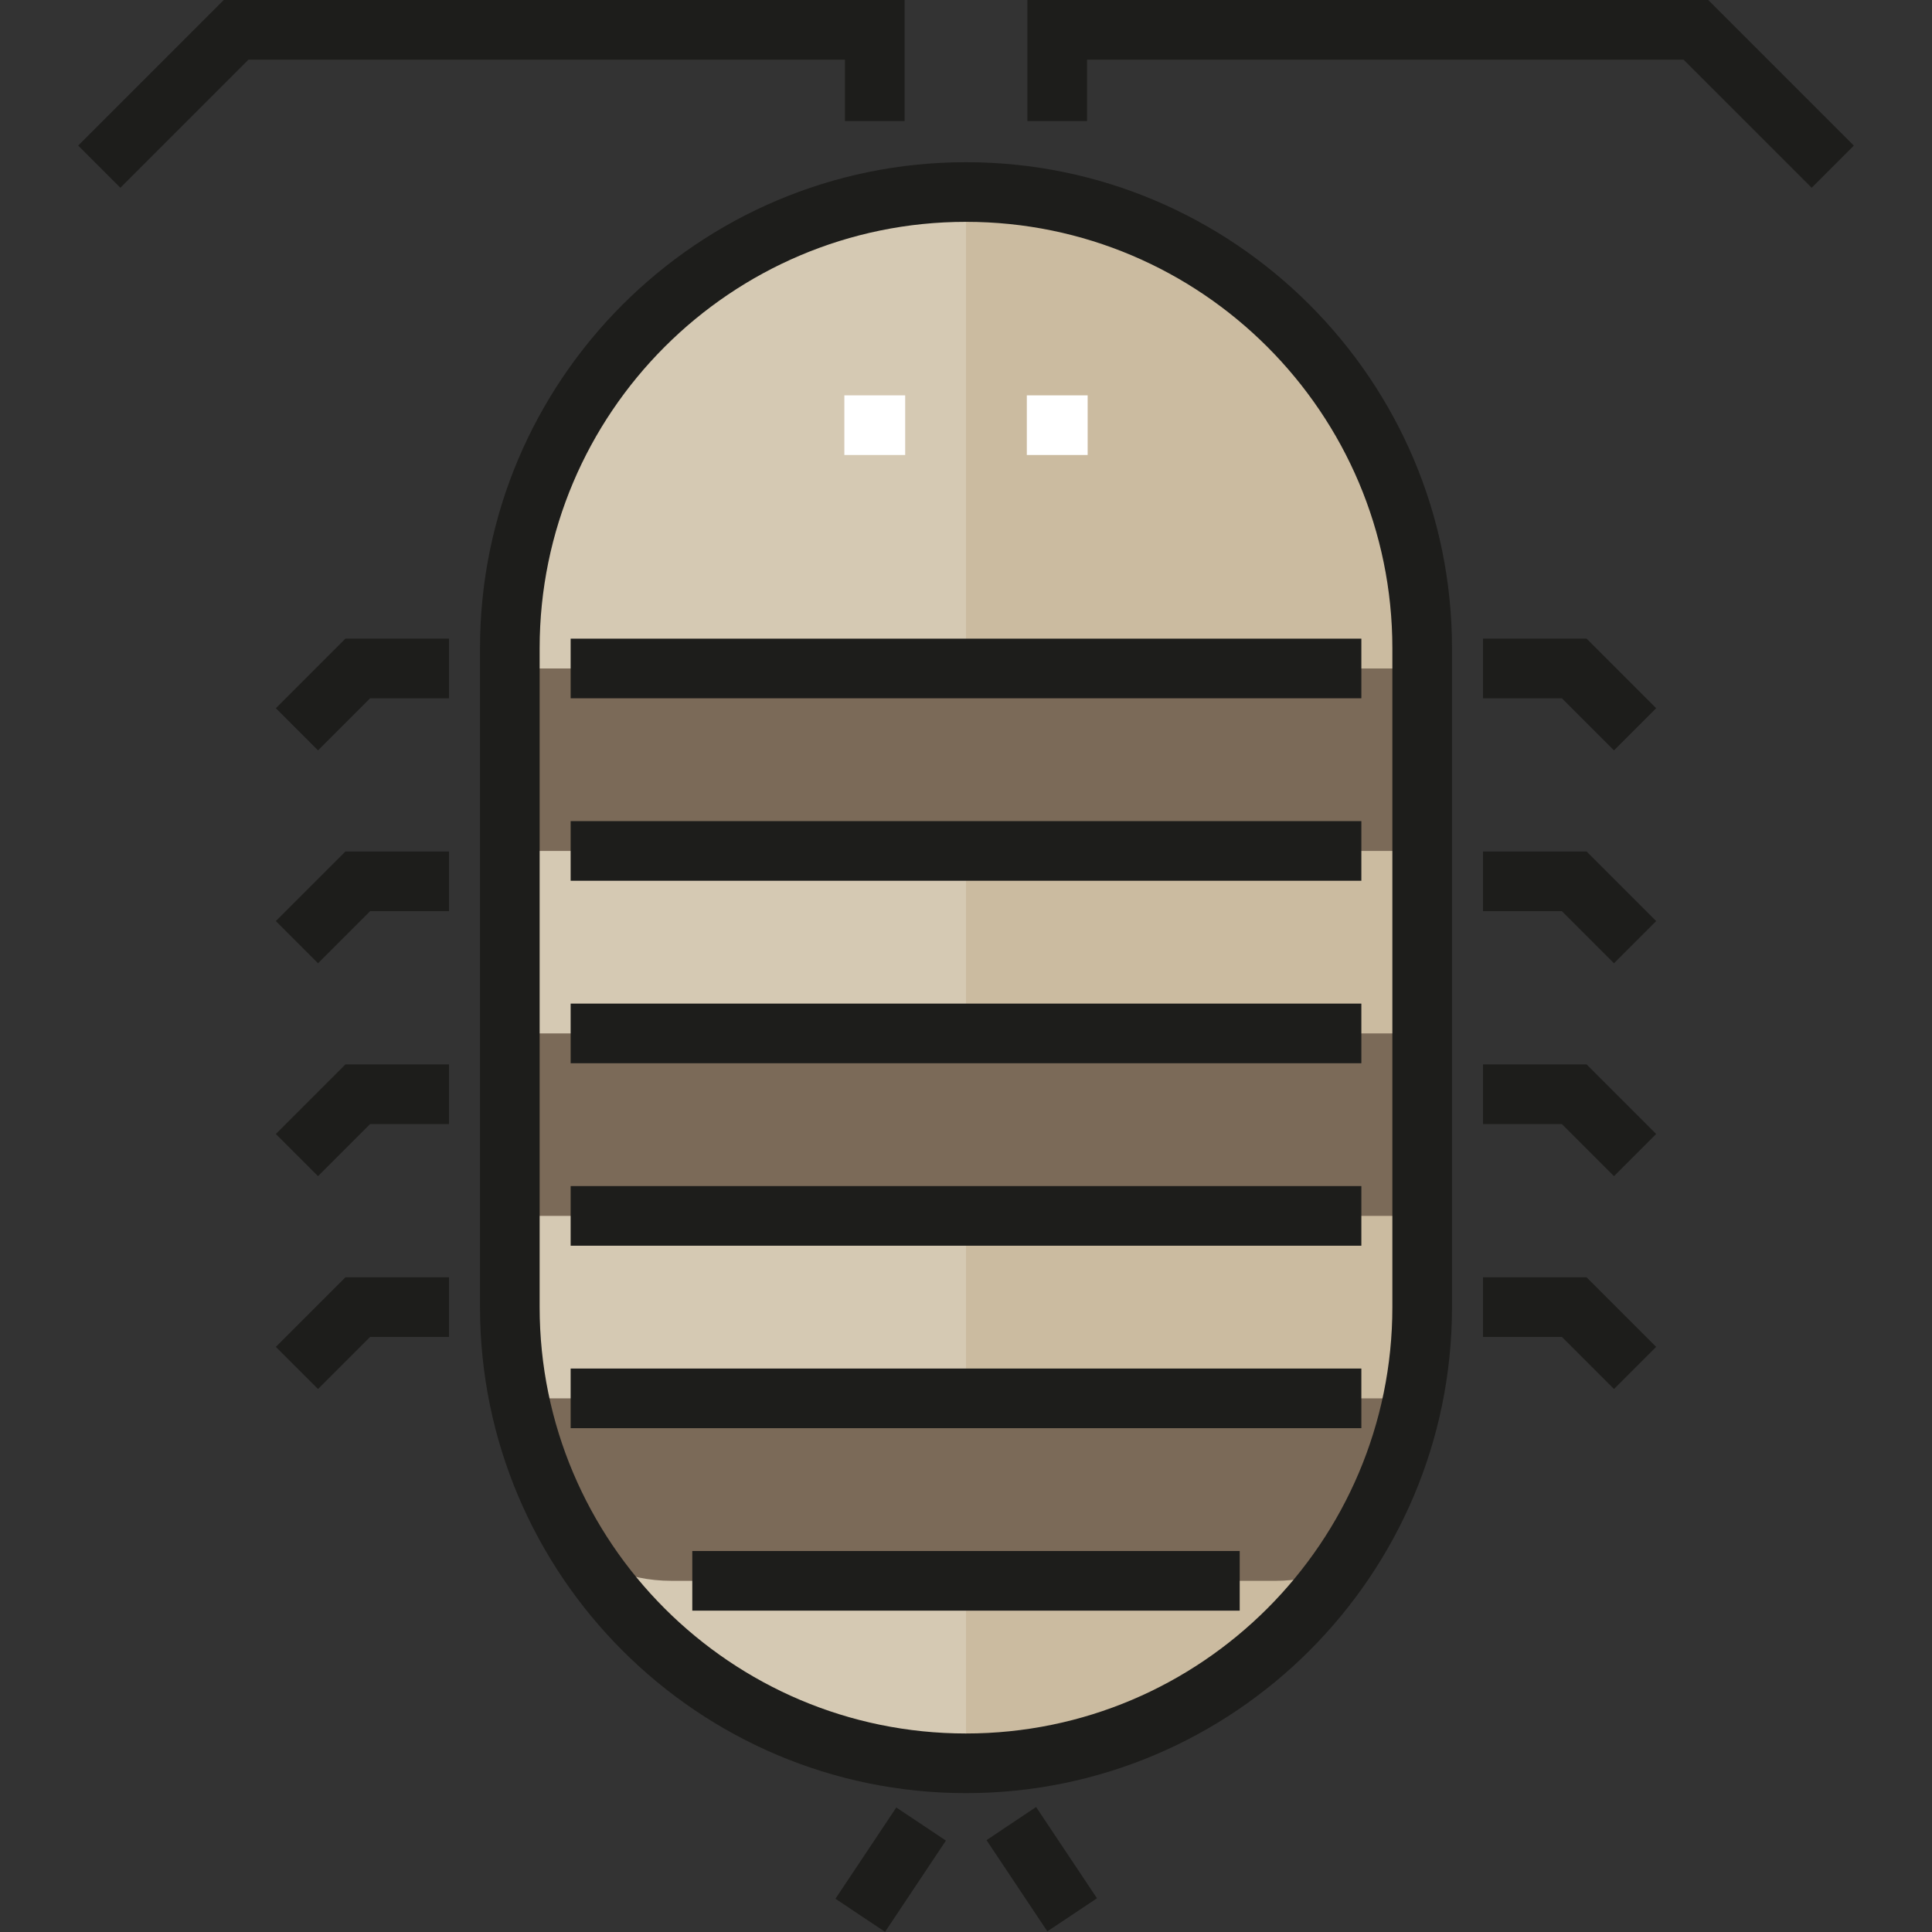
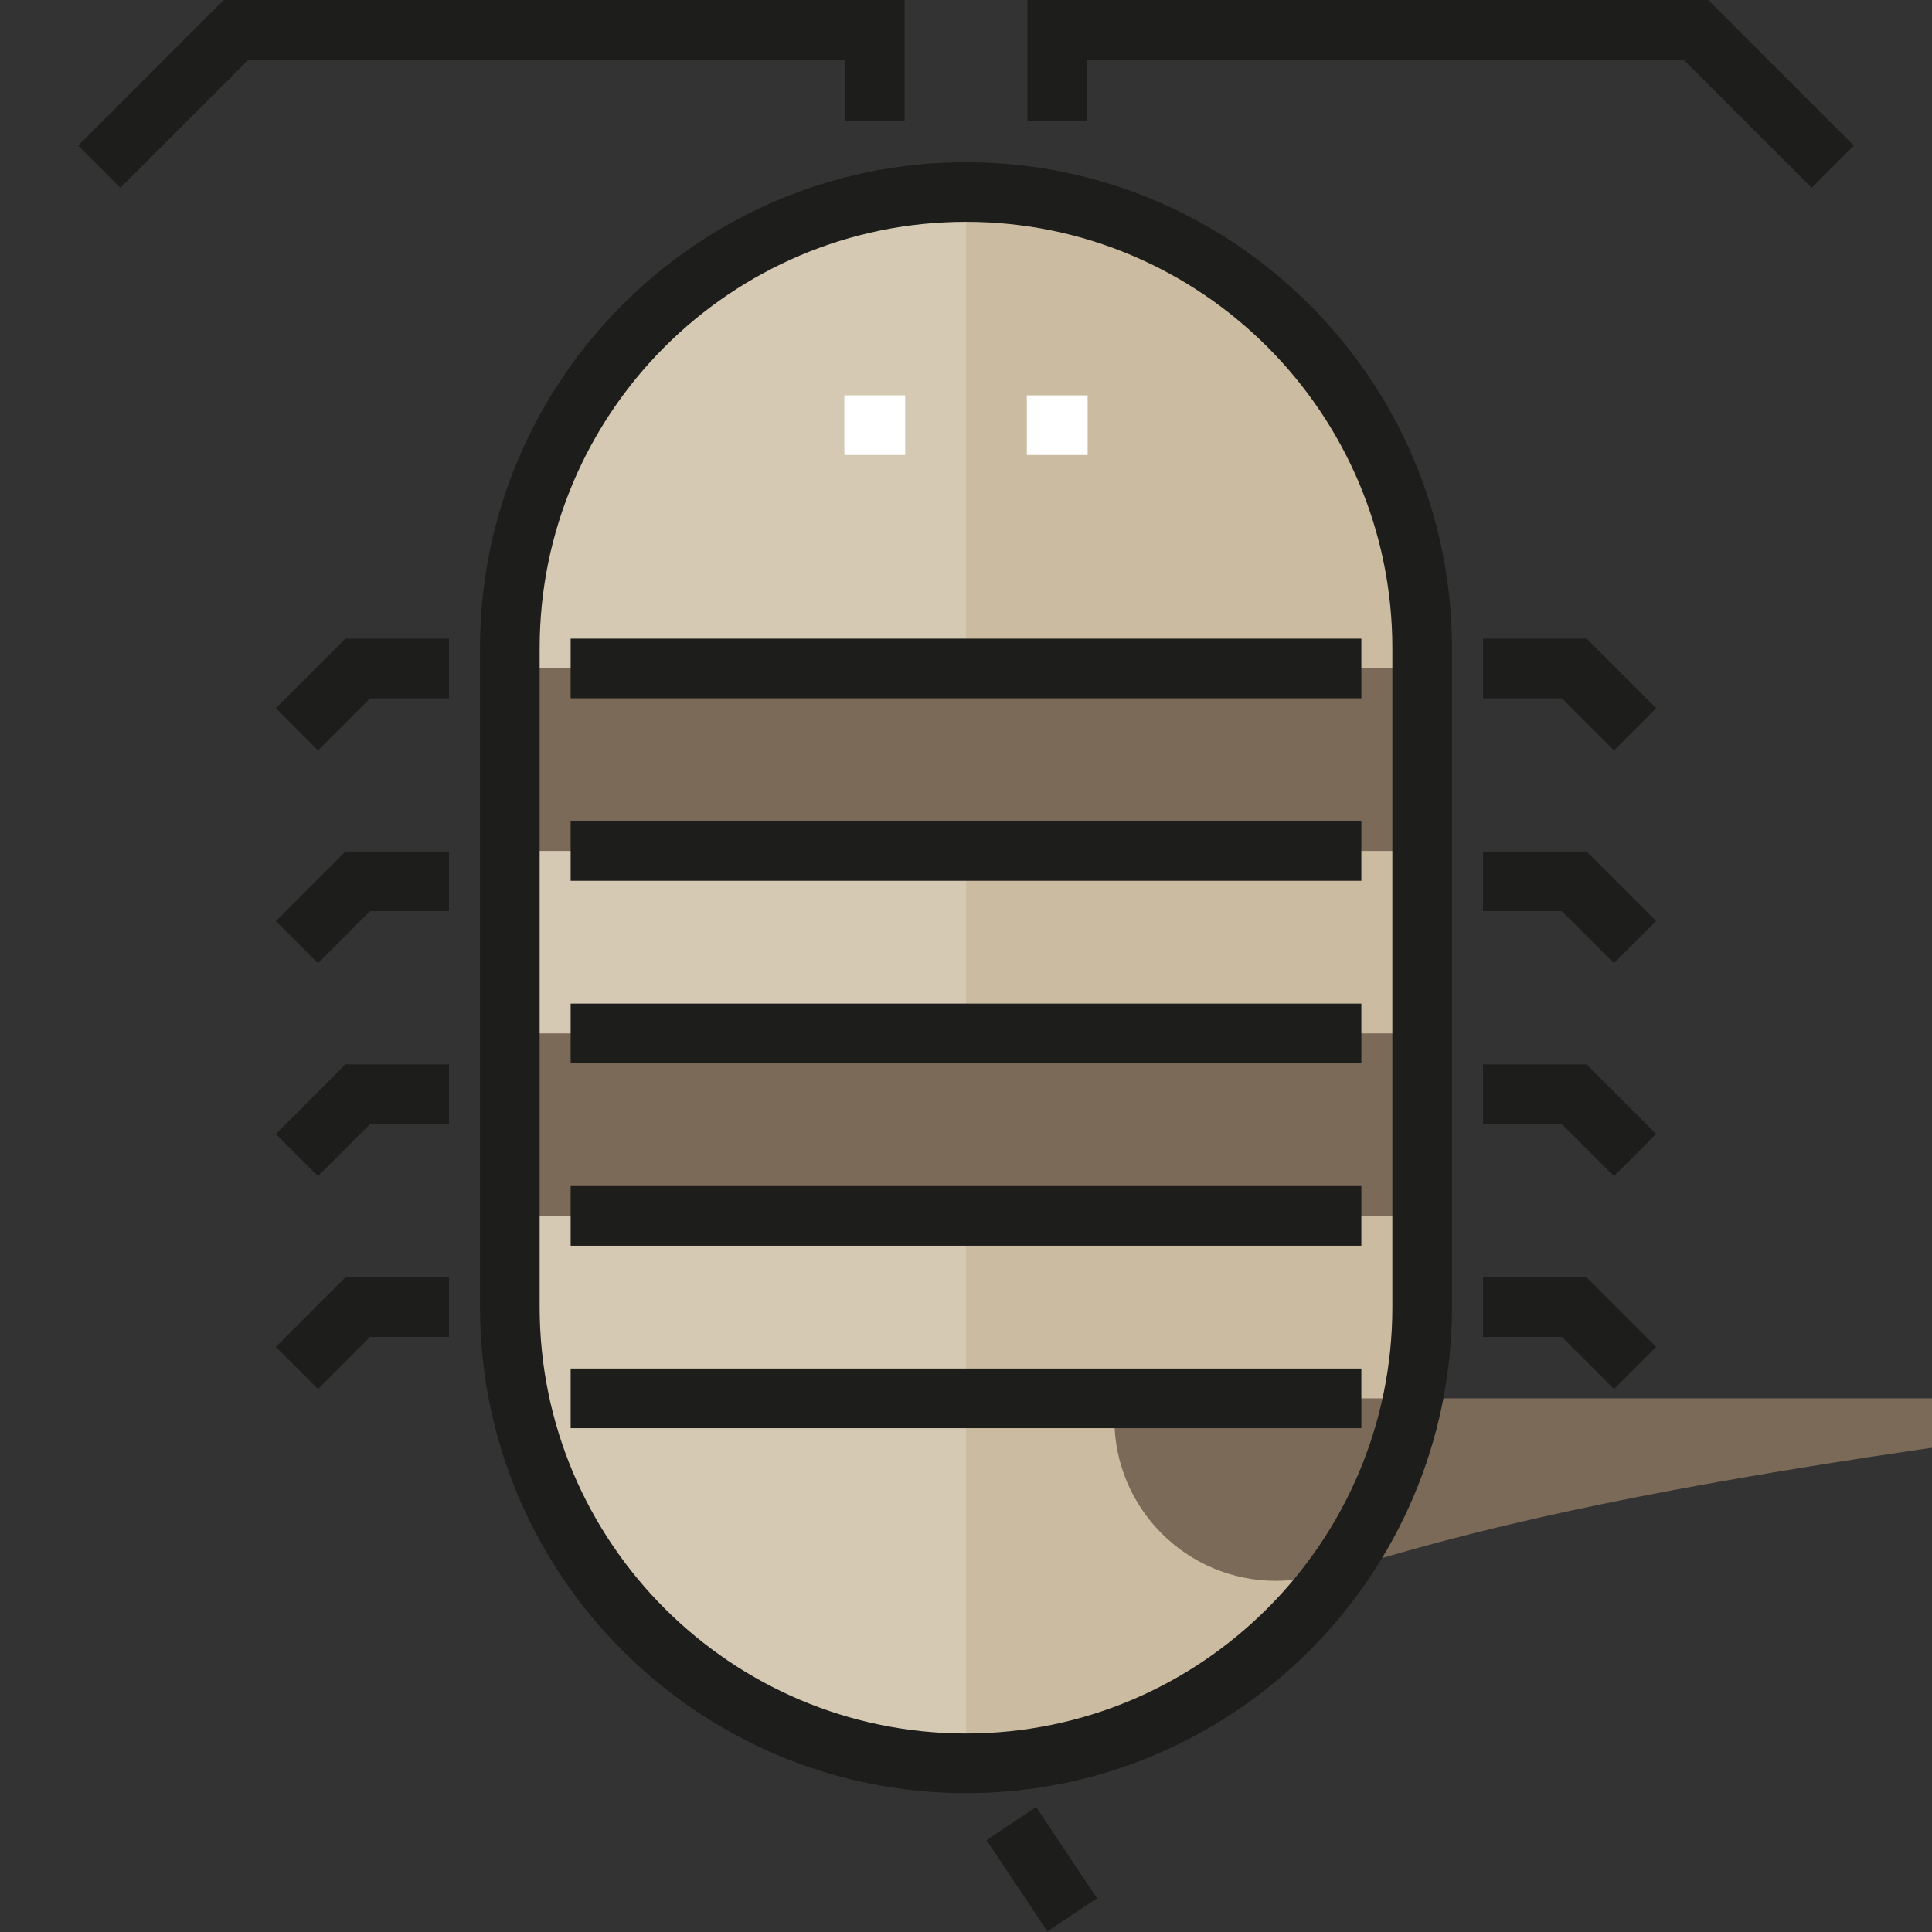
<svg xmlns="http://www.w3.org/2000/svg" version="1.1" id="Layer_1" x="0px" y="0px" viewBox="0 0 485.93 485.93" style="enable-background:new 0 0 485.93 485.93;" xml:space="preserve">
  <rect x="0" y="0" width="485.93" height="485.93" fill="#333333" stroke="none" />
  <g id="XMLID_1390_">
    <g id="XMLID_1402_">
      <path style="fill:#CBBBA0;" d="M242.965,443.5L242.965,443.5c-63.368,0-114.737-51.369-114.737-114.737v-168.28    c0-63.367,51.369-114.737,114.737-114.737l0,0c63.367,0,114.737,51.369,114.737,114.737v168.281    C357.702,392.131,306.333,443.5,242.965,443.5z" />
    </g>
    <g id="XMLID_1221_">
      <path style="fill:#D5C9B3;" d="M242.965,443.5L242.965,443.5V45.746l0,0c-63.367,0-114.737,51.369-114.737,114.737v168.281    C128.228,392.131,179.598,443.5,242.965,443.5z" />
    </g>
    <g id="XMLID_1448_">
      <rect x="128.228" y="168.132" style="fill:#7B6A58;" width="229.474" height="45.895" />
    </g>
    <g id="XMLID_1469_">
      <rect x="128.228" y="259.921" style="fill:#7B6A58;" width="229.474" height="45.895" />
    </g>
    <g id="XMLID_1483_">
-       <path style="fill:#7B6A58;" d="M320.926,397.605H168.87c-22.446,0-40.642-18.196-40.642-40.642l0,0    c0-2.901,2.352-5.253,5.253-5.253h218.968c2.901,0,5.253,2.352,5.253,5.253v3.866C357.702,381.14,341.237,397.605,320.926,397.605    z" />
+       <path style="fill:#7B6A58;" d="M320.926,397.605c-22.446,0-40.642-18.196-40.642-40.642l0,0    c0-2.901,2.352-5.253,5.253-5.253h218.968c2.901,0,5.253,2.352,5.253,5.253v3.866C357.702,381.14,341.237,397.605,320.926,397.605    z" />
    </g>
    <g id="XMLID_840_">
      <path style="fill:#1D1D1B;" d="M242.965,451c-67.401,0-122.236-54.835-122.236-122.236V163.032    c0-67.401,54.835-122.236,122.236-122.236c67.402,0,122.237,54.835,122.237,122.236v165.731    C365.202,396.165,310.367,451,242.965,451z M242.965,55.796c-59.13,0-107.236,48.106-107.236,107.236v165.731    c0,59.13,48.106,107.236,107.236,107.236c59.131,0,107.237-48.107,107.237-107.236V163.032    C350.202,103.902,302.096,55.796,242.965,55.796z" />
    </g>
    <g id="XMLID_862_">
      <g id="XMLID_863_">
        <polygon style="fill:#1D1D1B;" points="455.661,47.225 423.438,15 273.412,15 273.412,30.447 258.412,30.447 258.412,0      429.651,0 466.269,36.617    " />
      </g>
      <g id="XMLID_864_">
        <polygon style="fill:#1D1D1B;" points="30.269,47.225 19.661,36.617 56.28,0 227.518,0 227.518,30.447 212.518,30.447      212.518,15 62.492,15    " />
      </g>
    </g>
    <g id="XMLID_866_">
      <rect x="143.527" y="160.632" style="fill:#1D1D1B;" width="198.877" height="15" />
    </g>
    <g id="XMLID_865_">
      <polygon style="fill:#1D1D1B;" points="405.942,188.733 392.841,175.632 373,175.632 373,160.632 399.054,160.632     416.549,178.126   " />
    </g>
    <g id="XMLID_868_">
      <polygon style="fill:#1D1D1B;" points="405.942,242.277 392.841,229.176 373,229.176 373,214.176 399.054,214.176 416.549,231.67       " />
    </g>
    <g id="XMLID_869_">
      <polygon style="fill:#1D1D1B;" points="405.942,295.821 392.841,282.72 373,282.72 373,267.72 399.054,267.72 416.549,285.214       " />
    </g>
    <g id="XMLID_870_">
      <polygon style="fill:#1D1D1B;" points="405.942,349.365 392.841,336.264 373,336.264 373,321.264 399.054,321.264     416.549,338.758   " />
    </g>
    <g id="XMLID_877_">
      <polygon style="fill:#1D1D1B;" points="79.989,188.733 69.381,178.126 86.876,160.632 112.93,160.632 112.93,175.632     93.089,175.632   " />
    </g>
    <g id="XMLID_876_">
      <polygon style="fill:#1D1D1B;" points="79.989,242.277 69.381,231.67 86.876,214.176 112.93,214.176 112.93,229.176     93.089,229.176   " />
    </g>
    <g id="XMLID_872_">
      <polygon style="fill:#1D1D1B;" points="79.989,295.821 69.381,285.214 86.876,267.72 112.93,267.72 112.93,282.72 93.089,282.72       " />
    </g>
    <g id="XMLID_871_">
      <polygon style="fill:#1D1D1B;" points="79.989,349.365 69.381,338.758 86.876,321.264 112.93,321.264 112.93,336.264     93.089,336.264   " />
    </g>
    <g id="XMLID_867_">
      <g id="XMLID_878_">
-         <rect x="216.353" y="456.506" transform="matrix(-0.832 -0.555 0.555 -0.832 149.252 985.779)" style="fill:#1D1D1B;" width="15.001" height="27.58" />
-       </g>
+         </g>
      <g id="XMLID_879_">
        <rect x="248.313" y="462.755" transform="matrix(-0.555 -0.832 0.832 -0.555 16.229 949.195)" style="fill:#1D1D1B;" width="27.579" height="14.999" />
      </g>
    </g>
    <g id="XMLID_881_">
      <rect x="143.527" y="206.526" style="fill:#1D1D1B;" width="198.877" height="15" />
    </g>
    <g id="XMLID_882_">
      <rect x="143.527" y="252.421" style="fill:#1D1D1B;" width="198.877" height="15" />
    </g>
    <g id="XMLID_883_">
      <rect x="143.527" y="298.316" style="fill:#1D1D1B;" width="198.877" height="15" />
    </g>
    <g id="XMLID_884_">
      <rect x="143.527" y="344.211" style="fill:#1D1D1B;" width="198.877" height="15" />
    </g>
    <g id="XMLID_890_">
-       <rect x="174.123" y="390.105" style="fill:#1D1D1B;" width="137.684" height="15" />
-     </g>
+       </g>
    <g id="XMLID_912_">
      <rect x="212.368" y="99.438" style="fill:#FFFFFF;" width="15.299" height="15" />
    </g>
    <g id="XMLID_913_">
      <rect x="258.263" y="99.438" style="fill:#FFFFFF;" width="15.299" height="15" />
    </g>
  </g>
  <g>
</g>
  <g>
</g>
  <g>
</g>
  <g>
</g>
  <g>
</g>
  <g>
</g>
  <g>
</g>
  <g>
</g>
  <g>
</g>
  <g>
</g>
  <g>
</g>
  <g>
</g>
  <g>
</g>
  <g>
</g>
  <g>
</g>
</svg>